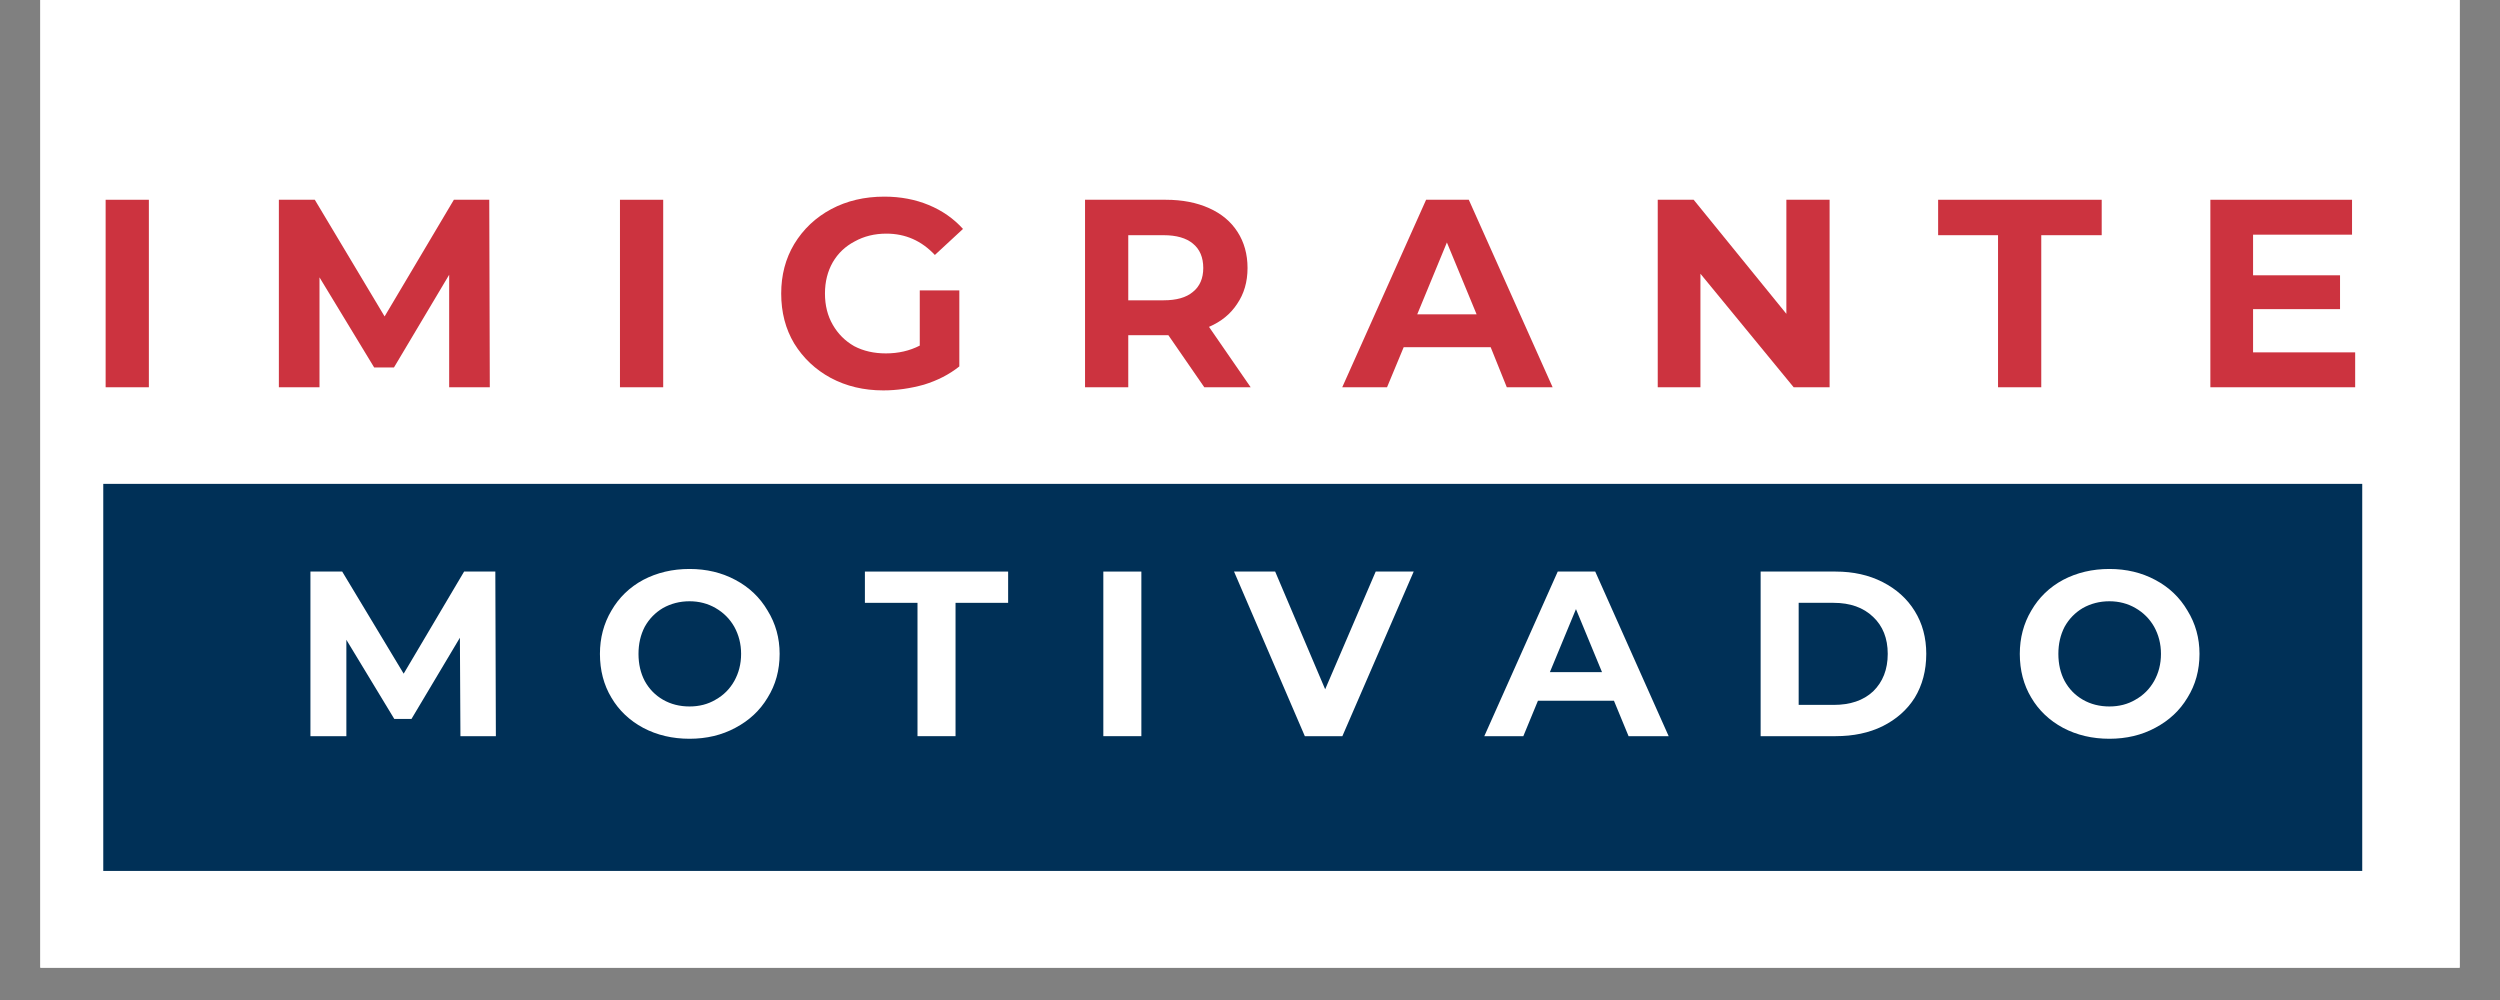
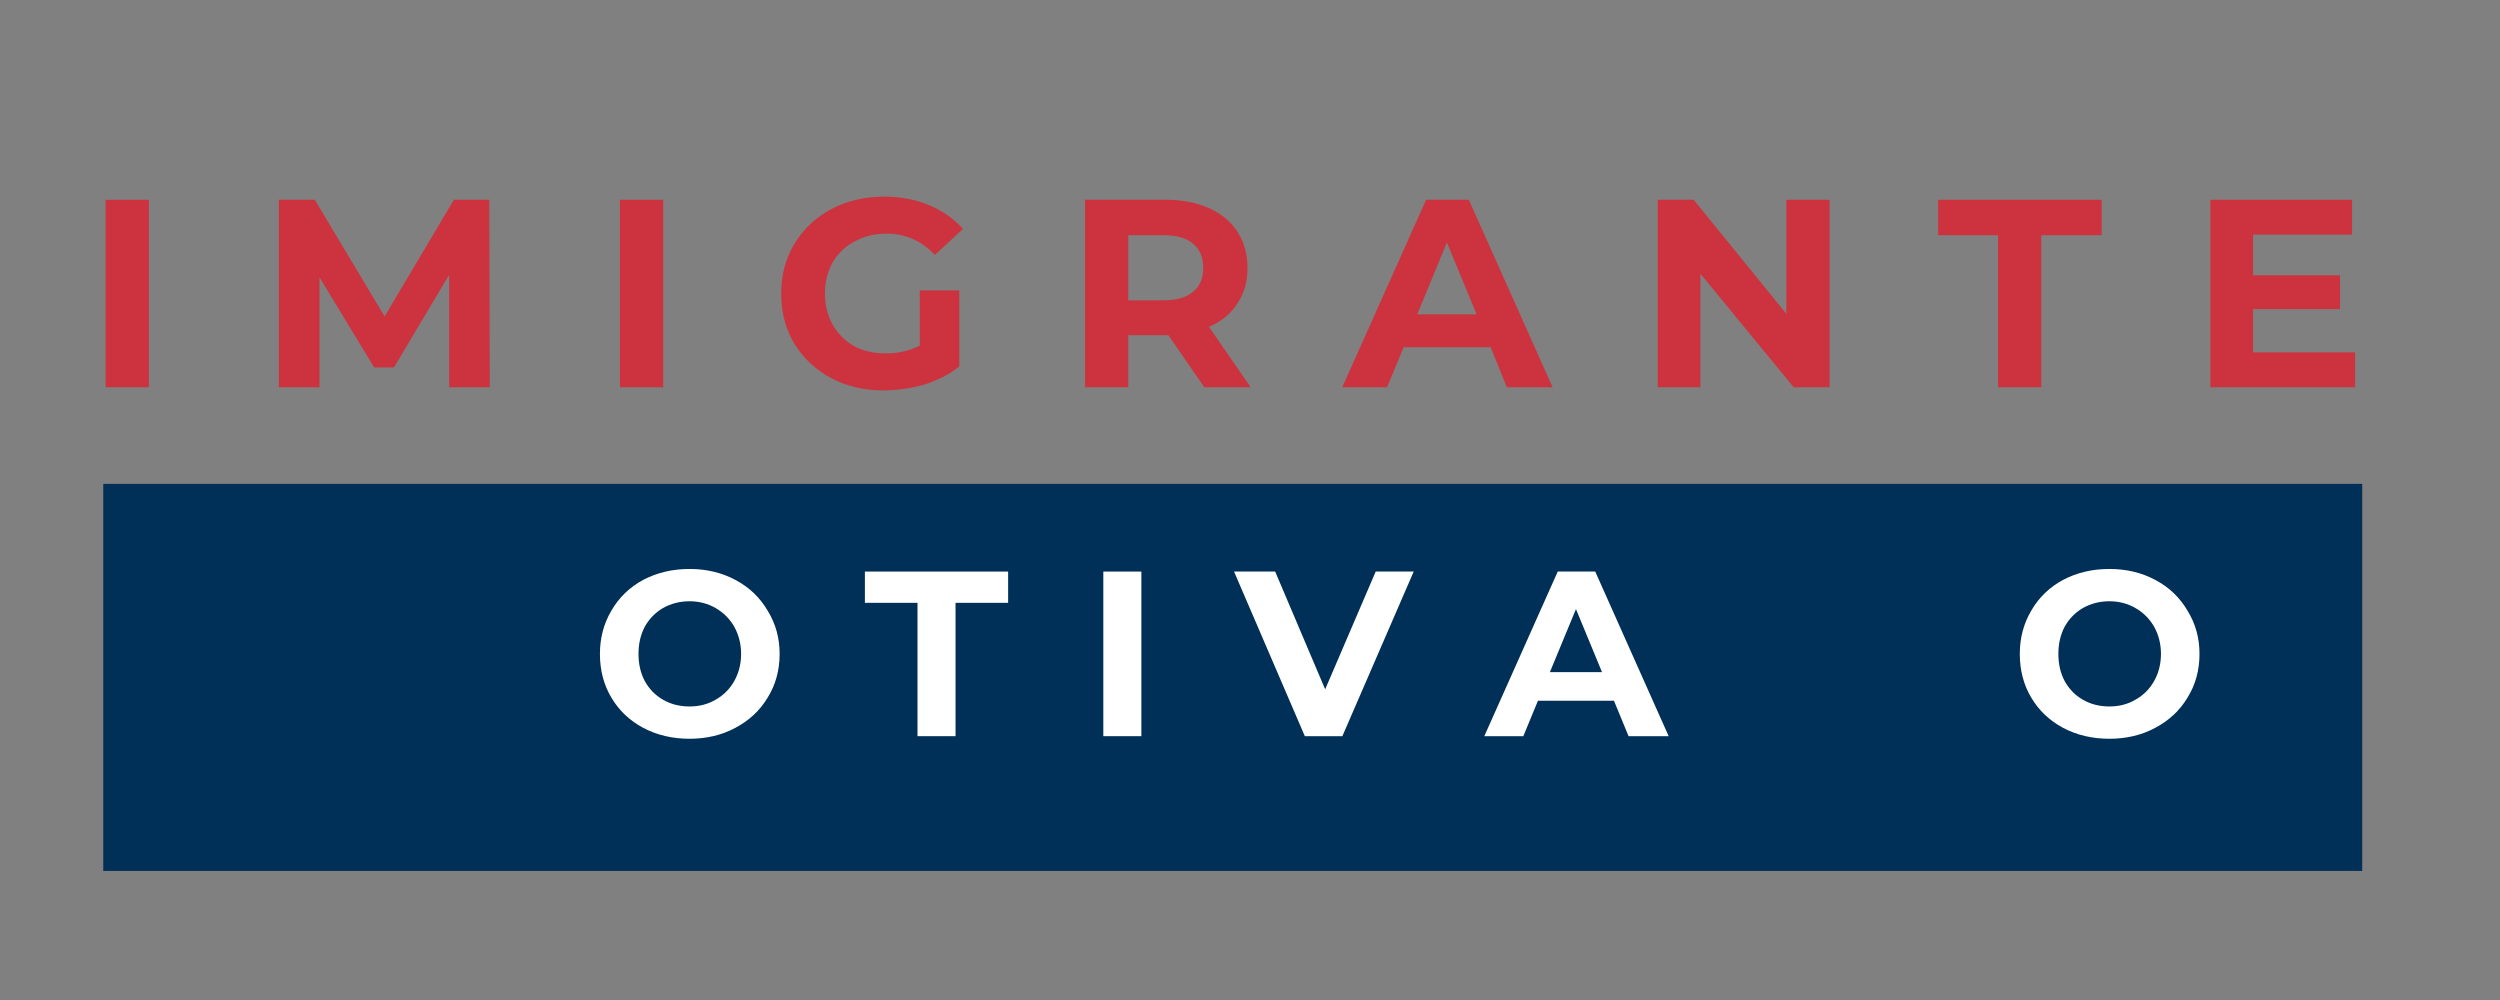
<svg xmlns="http://www.w3.org/2000/svg" width="100" zoomAndPan="magnify" viewBox="0 0 75 30" height="40" preserveAspectRatio="xMidYMid meet" version="1.0">
  <rect x="0" y="0" width="75" height="30" fill="#808080" stroke="none" />
  <defs>
    <g />
    <clipPath id="1121ff6428">
-       <path d="M 1.211 0 L 73.789 0 L 73.789 29.031 L 1.211 29.031 Z M 1.211 0 " clip-rule="nonzero" />
-     </clipPath>
+       </clipPath>
    <clipPath id="bf0b488954">
      <path d="M 3.098 14.516 L 70.887 14.516 L 70.887 26.129 L 3.098 26.129 Z M 3.098 14.516 " clip-rule="nonzero" />
    </clipPath>
  </defs>
  <g clip-path="url(#1121ff6428)">
    <path fill="#ffffff" d="M 1.211 0 L 73.789 0 L 73.789 29.031 L 1.211 29.031 Z M 1.211 0 " fill-opacity="1" fill-rule="nonzero" />
    <path fill="#ffffff" d="M 1.211 0 L 73.789 0 L 73.789 29.031 L 1.211 29.031 Z M 1.211 0 " fill-opacity="1" fill-rule="nonzero" />
  </g>
  <g clip-path="url(#bf0b488954)">
    <path fill="#003057" d="M 3.098 14.516 L 70.867 14.516 L 70.867 26.129 L 3.098 26.129 Z M 3.098 14.516 " fill-opacity="1" fill-rule="nonzero" />
  </g>
  <g fill="#cc333f" fill-opacity="1">
    <g transform="translate(2.497, 11.618)">
      <g>
        <path d="M 0.672 -5.625 L 1.969 -5.625 L 1.969 0 L 0.672 0 Z M 0.672 -5.625 " />
      </g>
    </g>
  </g>
  <g fill="#cc333f" fill-opacity="1">
    <g transform="translate(7.694, 11.618)">
      <g>
        <path d="M 5.781 0 L 5.781 -3.375 L 4.125 -0.594 L 3.531 -0.594 L 1.891 -3.297 L 1.891 0 L 0.672 0 L 0.672 -5.625 L 1.75 -5.625 L 3.844 -2.125 L 5.922 -5.625 L 6.984 -5.625 L 7 0 Z M 5.781 0 " />
      </g>
    </g>
  </g>
  <g fill="#cc333f" fill-opacity="1">
    <g transform="translate(17.927, 11.618)">
      <g>
        <path d="M 0.672 -5.625 L 1.969 -5.625 L 1.969 0 L 0.672 0 Z M 0.672 -5.625 " />
      </g>
    </g>
  </g>
  <g fill="#cc333f" fill-opacity="1">
    <g transform="translate(23.124, 11.618)">
      <g>
        <path d="M 4.469 -2.906 L 5.656 -2.906 L 5.656 -0.625 C 5.352 -0.383 5 -0.203 4.594 -0.078 C 4.188 0.035 3.781 0.094 3.375 0.094 C 2.789 0.094 2.266 -0.031 1.797 -0.281 C 1.336 -0.531 0.973 -0.875 0.703 -1.312 C 0.441 -1.75 0.312 -2.25 0.312 -2.812 C 0.312 -3.363 0.441 -3.859 0.703 -4.297 C 0.973 -4.742 1.344 -5.094 1.812 -5.344 C 2.281 -5.594 2.812 -5.719 3.406 -5.719 C 3.895 -5.719 4.336 -5.633 4.734 -5.469 C 5.141 -5.301 5.484 -5.062 5.766 -4.75 L 4.922 -3.969 C 4.523 -4.395 4.039 -4.609 3.469 -4.609 C 3.113 -4.609 2.797 -4.531 2.516 -4.375 C 2.234 -4.227 2.016 -4.02 1.859 -3.75 C 1.703 -3.477 1.625 -3.164 1.625 -2.812 C 1.625 -2.457 1.703 -2.145 1.859 -1.875 C 2.016 -1.602 2.227 -1.391 2.5 -1.234 C 2.781 -1.086 3.098 -1.016 3.453 -1.016 C 3.828 -1.016 4.164 -1.094 4.469 -1.25 Z M 4.469 -2.906 " />
      </g>
    </g>
  </g>
  <g fill="#cc333f" fill-opacity="1">
    <g transform="translate(31.879, 11.618)">
      <g>
        <path d="M 4.25 0 L 3.172 -1.562 L 1.969 -1.562 L 1.969 0 L 0.672 0 L 0.672 -5.625 L 3.094 -5.625 C 3.594 -5.625 4.023 -5.539 4.391 -5.375 C 4.766 -5.207 5.051 -4.969 5.25 -4.656 C 5.445 -4.352 5.547 -3.992 5.547 -3.578 C 5.547 -3.16 5.441 -2.801 5.234 -2.5 C 5.035 -2.195 4.754 -1.969 4.391 -1.812 L 5.641 0 Z M 4.219 -3.578 C 4.219 -3.898 4.113 -4.145 3.906 -4.312 C 3.707 -4.477 3.414 -4.562 3.031 -4.562 L 1.969 -4.562 L 1.969 -2.609 L 3.031 -2.609 C 3.414 -2.609 3.707 -2.691 3.906 -2.859 C 4.113 -3.023 4.219 -3.266 4.219 -3.578 Z M 4.219 -3.578 " />
      </g>
    </g>
  </g>
  <g fill="#cc333f" fill-opacity="1">
    <g transform="translate(40.345, 11.618)">
      <g>
        <path d="M 4.375 -1.203 L 1.766 -1.203 L 1.266 0 L -0.078 0 L 2.438 -5.625 L 3.719 -5.625 L 6.234 0 L 4.859 0 Z M 3.953 -2.188 L 3.062 -4.344 L 2.172 -2.188 Z M 3.953 -2.188 " />
      </g>
    </g>
  </g>
  <g fill="#cc333f" fill-opacity="1">
    <g transform="translate(49.06, 11.618)">
      <g>
        <path d="M 5.828 -5.625 L 5.828 0 L 4.75 0 L 1.953 -3.406 L 1.953 0 L 0.672 0 L 0.672 -5.625 L 1.75 -5.625 L 4.531 -2.203 L 4.531 -5.625 Z M 5.828 -5.625 " />
      </g>
    </g>
  </g>
  <g fill="#cc333f" fill-opacity="1">
    <g transform="translate(58.113, 11.618)">
      <g>
        <path d="M 1.828 -4.562 L 0.031 -4.562 L 0.031 -5.625 L 4.938 -5.625 L 4.938 -4.562 L 3.125 -4.562 L 3.125 0 L 1.828 0 Z M 1.828 -4.562 " />
      </g>
    </g>
  </g>
  <g fill="#cc333f" fill-opacity="1">
    <g transform="translate(65.639, 11.618)">
      <g>
        <path d="M 5.016 -1.047 L 5.016 0 L 0.672 0 L 0.672 -5.625 L 4.922 -5.625 L 4.922 -4.578 L 1.953 -4.578 L 1.953 -3.359 L 4.562 -3.359 L 4.562 -2.344 L 1.953 -2.344 L 1.953 -1.047 Z M 5.016 -1.047 " />
      </g>
    </g>
  </g>
  <g fill="#ffffff" fill-opacity="1">
    <g transform="translate(8.735, 22.085)">
      <g>
-         <path d="M 5.078 0 L 5.062 -2.953 L 3.609 -0.516 L 3.094 -0.516 L 1.656 -2.891 L 1.656 0 L 0.578 0 L 0.578 -4.938 L 1.531 -4.938 L 3.375 -1.875 L 5.188 -4.938 L 6.125 -4.938 L 6.141 0 Z M 5.078 0 " />
-       </g>
+         </g>
    </g>
  </g>
  <g fill="#ffffff" fill-opacity="1">
    <g transform="translate(17.717, 22.085)">
      <g>
        <path d="M 2.969 0.078 C 2.457 0.078 1.992 -0.031 1.578 -0.25 C 1.172 -0.469 0.852 -0.77 0.625 -1.156 C 0.395 -1.539 0.281 -1.977 0.281 -2.469 C 0.281 -2.945 0.395 -3.379 0.625 -3.766 C 0.852 -4.16 1.172 -4.469 1.578 -4.688 C 1.992 -4.906 2.457 -5.016 2.969 -5.016 C 3.477 -5.016 3.938 -4.906 4.344 -4.688 C 4.758 -4.469 5.082 -4.16 5.312 -3.766 C 5.551 -3.379 5.672 -2.945 5.672 -2.469 C 5.672 -1.977 5.551 -1.539 5.312 -1.156 C 5.082 -0.77 4.758 -0.469 4.344 -0.25 C 3.938 -0.031 3.477 0.078 2.969 0.078 Z M 2.969 -0.891 C 3.258 -0.891 3.52 -0.957 3.75 -1.094 C 3.988 -1.227 4.176 -1.414 4.312 -1.656 C 4.445 -1.895 4.516 -2.164 4.516 -2.469 C 4.516 -2.77 4.445 -3.039 4.312 -3.281 C 4.176 -3.52 3.988 -3.707 3.75 -3.844 C 3.52 -3.977 3.258 -4.047 2.969 -4.047 C 2.676 -4.047 2.41 -3.977 2.172 -3.844 C 1.941 -3.707 1.758 -3.52 1.625 -3.281 C 1.5 -3.039 1.438 -2.77 1.438 -2.469 C 1.438 -2.164 1.5 -1.895 1.625 -1.656 C 1.758 -1.414 1.941 -1.227 2.172 -1.094 C 2.41 -0.957 2.676 -0.891 2.969 -0.891 Z M 2.969 -0.891 " />
      </g>
    </g>
  </g>
  <g fill="#ffffff" fill-opacity="1">
    <g transform="translate(25.916, 22.085)">
      <g>
        <path d="M 1.609 -4 L 0.031 -4 L 0.031 -4.938 L 4.328 -4.938 L 4.328 -4 L 2.75 -4 L 2.75 0 L 1.609 0 Z M 1.609 -4 " />
      </g>
    </g>
  </g>
  <g fill="#ffffff" fill-opacity="1">
    <g transform="translate(32.522, 22.085)">
      <g>
        <path d="M 0.578 -4.938 L 1.719 -4.938 L 1.719 0 L 0.578 0 Z M 0.578 -4.938 " />
      </g>
    </g>
  </g>
  <g fill="#ffffff" fill-opacity="1">
    <g transform="translate(37.083, 22.085)">
      <g>
        <path d="M 5.328 -4.938 L 3.188 0 L 2.062 0 L -0.062 -4.938 L 1.172 -4.938 L 2.672 -1.406 L 4.188 -4.938 Z M 5.328 -4.938 " />
      </g>
    </g>
  </g>
  <g fill="#ffffff" fill-opacity="1">
    <g transform="translate(44.591, 22.085)">
      <g>
        <path d="M 3.828 -1.062 L 1.547 -1.062 L 1.109 0 L -0.062 0 L 2.141 -4.938 L 3.266 -4.938 L 5.469 0 L 4.266 0 Z M 3.469 -1.922 L 2.688 -3.812 L 1.906 -1.922 Z M 3.469 -1.922 " />
      </g>
    </g>
  </g>
  <g fill="#ffffff" fill-opacity="1">
    <g transform="translate(52.241, 22.085)">
      <g>
-         <path d="M 0.578 -4.938 L 2.828 -4.938 C 3.359 -4.938 3.828 -4.832 4.234 -4.625 C 4.648 -4.414 4.973 -4.125 5.203 -3.75 C 5.43 -3.383 5.547 -2.957 5.547 -2.469 C 5.547 -1.969 5.43 -1.531 5.203 -1.156 C 4.973 -0.789 4.648 -0.504 4.234 -0.297 C 3.828 -0.098 3.359 0 2.828 0 L 0.578 0 Z M 2.766 -0.938 C 3.266 -0.938 3.66 -1.07 3.953 -1.344 C 4.242 -1.625 4.391 -2 4.391 -2.469 C 4.391 -2.938 4.242 -3.305 3.953 -3.578 C 3.66 -3.859 3.266 -4 2.766 -4 L 1.719 -4 L 1.719 -0.938 Z M 2.766 -0.938 " />
-       </g>
+         </g>
    </g>
  </g>
  <g fill="#ffffff" fill-opacity="1">
    <g transform="translate(60.313, 22.085)">
      <g>
        <path d="M 2.969 0.078 C 2.457 0.078 1.992 -0.031 1.578 -0.25 C 1.172 -0.469 0.852 -0.77 0.625 -1.156 C 0.395 -1.539 0.281 -1.977 0.281 -2.469 C 0.281 -2.945 0.395 -3.379 0.625 -3.766 C 0.852 -4.16 1.172 -4.469 1.578 -4.688 C 1.992 -4.906 2.457 -5.016 2.969 -5.016 C 3.477 -5.016 3.938 -4.906 4.344 -4.688 C 4.758 -4.469 5.082 -4.16 5.312 -3.766 C 5.551 -3.379 5.672 -2.945 5.672 -2.469 C 5.672 -1.977 5.551 -1.539 5.312 -1.156 C 5.082 -0.77 4.758 -0.469 4.344 -0.25 C 3.938 -0.031 3.477 0.078 2.969 0.078 Z M 2.969 -0.891 C 3.258 -0.891 3.52 -0.957 3.75 -1.094 C 3.988 -1.227 4.176 -1.414 4.312 -1.656 C 4.445 -1.895 4.516 -2.164 4.516 -2.469 C 4.516 -2.77 4.445 -3.039 4.312 -3.281 C 4.176 -3.52 3.988 -3.707 3.75 -3.844 C 3.52 -3.977 3.258 -4.047 2.969 -4.047 C 2.676 -4.047 2.41 -3.977 2.172 -3.844 C 1.941 -3.707 1.758 -3.52 1.625 -3.281 C 1.5 -3.039 1.438 -2.77 1.438 -2.469 C 1.438 -2.164 1.5 -1.895 1.625 -1.656 C 1.758 -1.414 1.941 -1.227 2.172 -1.094 C 2.41 -0.957 2.676 -0.891 2.969 -0.891 Z M 2.969 -0.891 " />
      </g>
    </g>
  </g>
</svg>